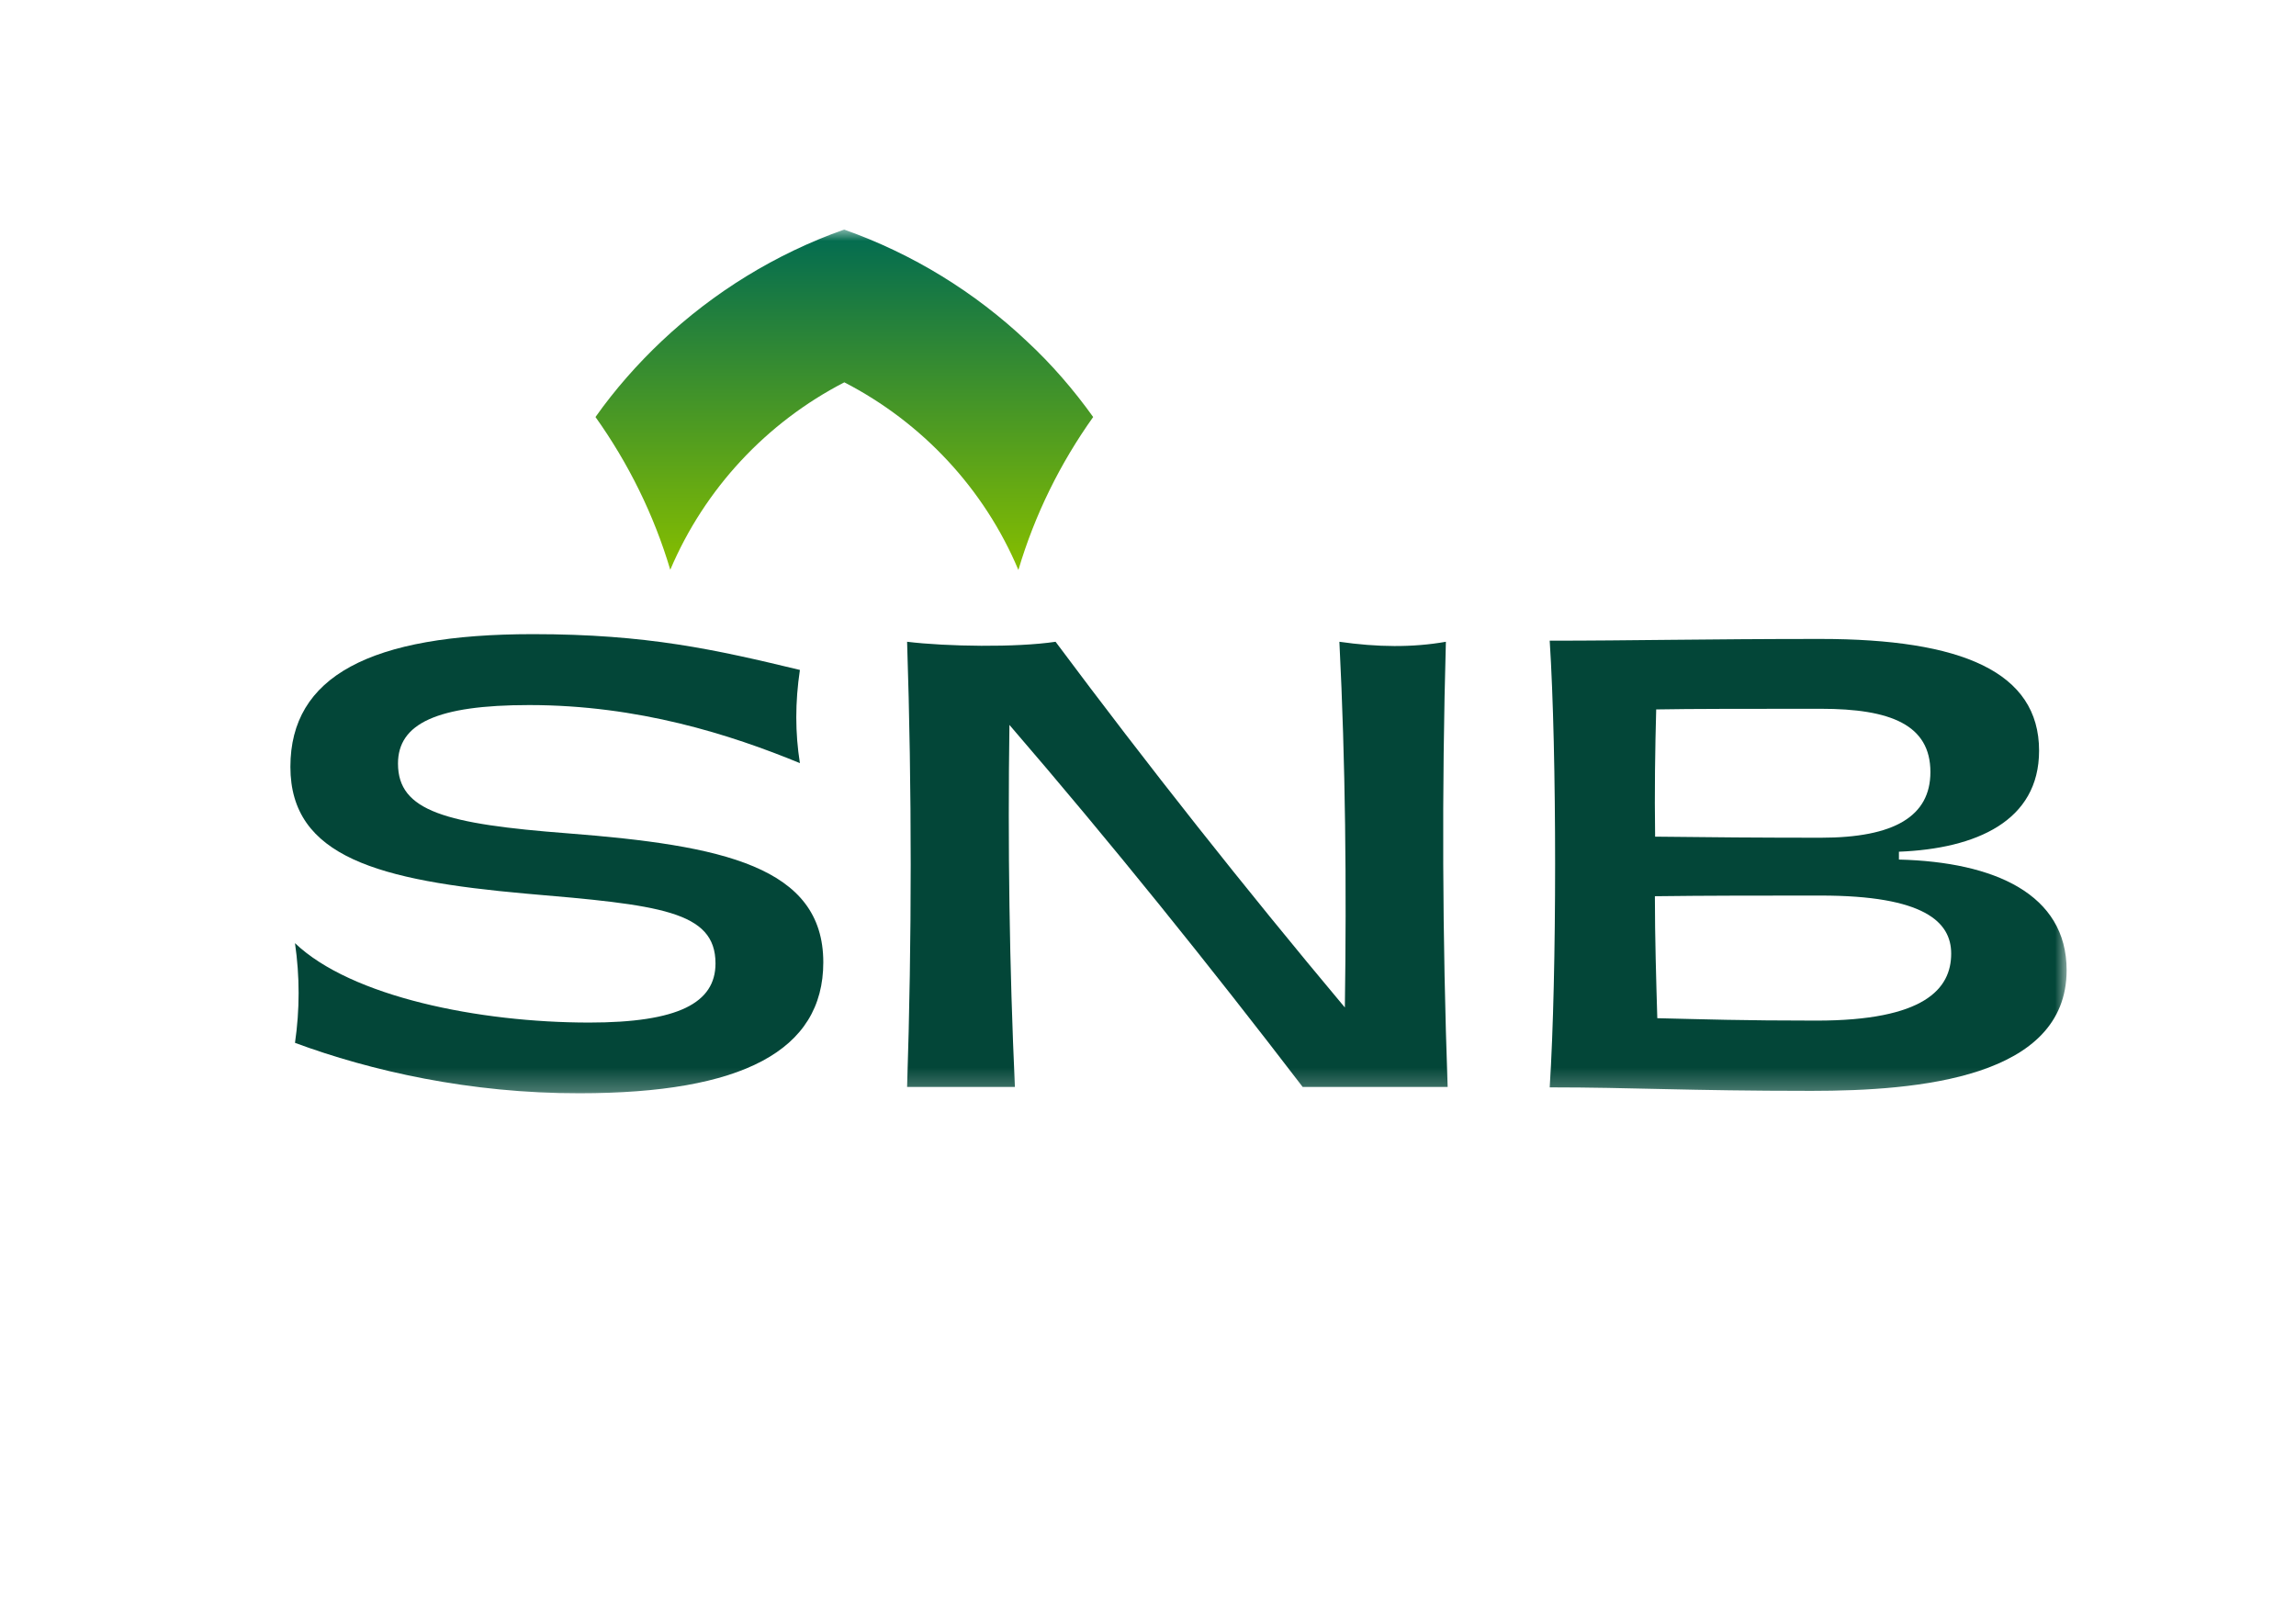
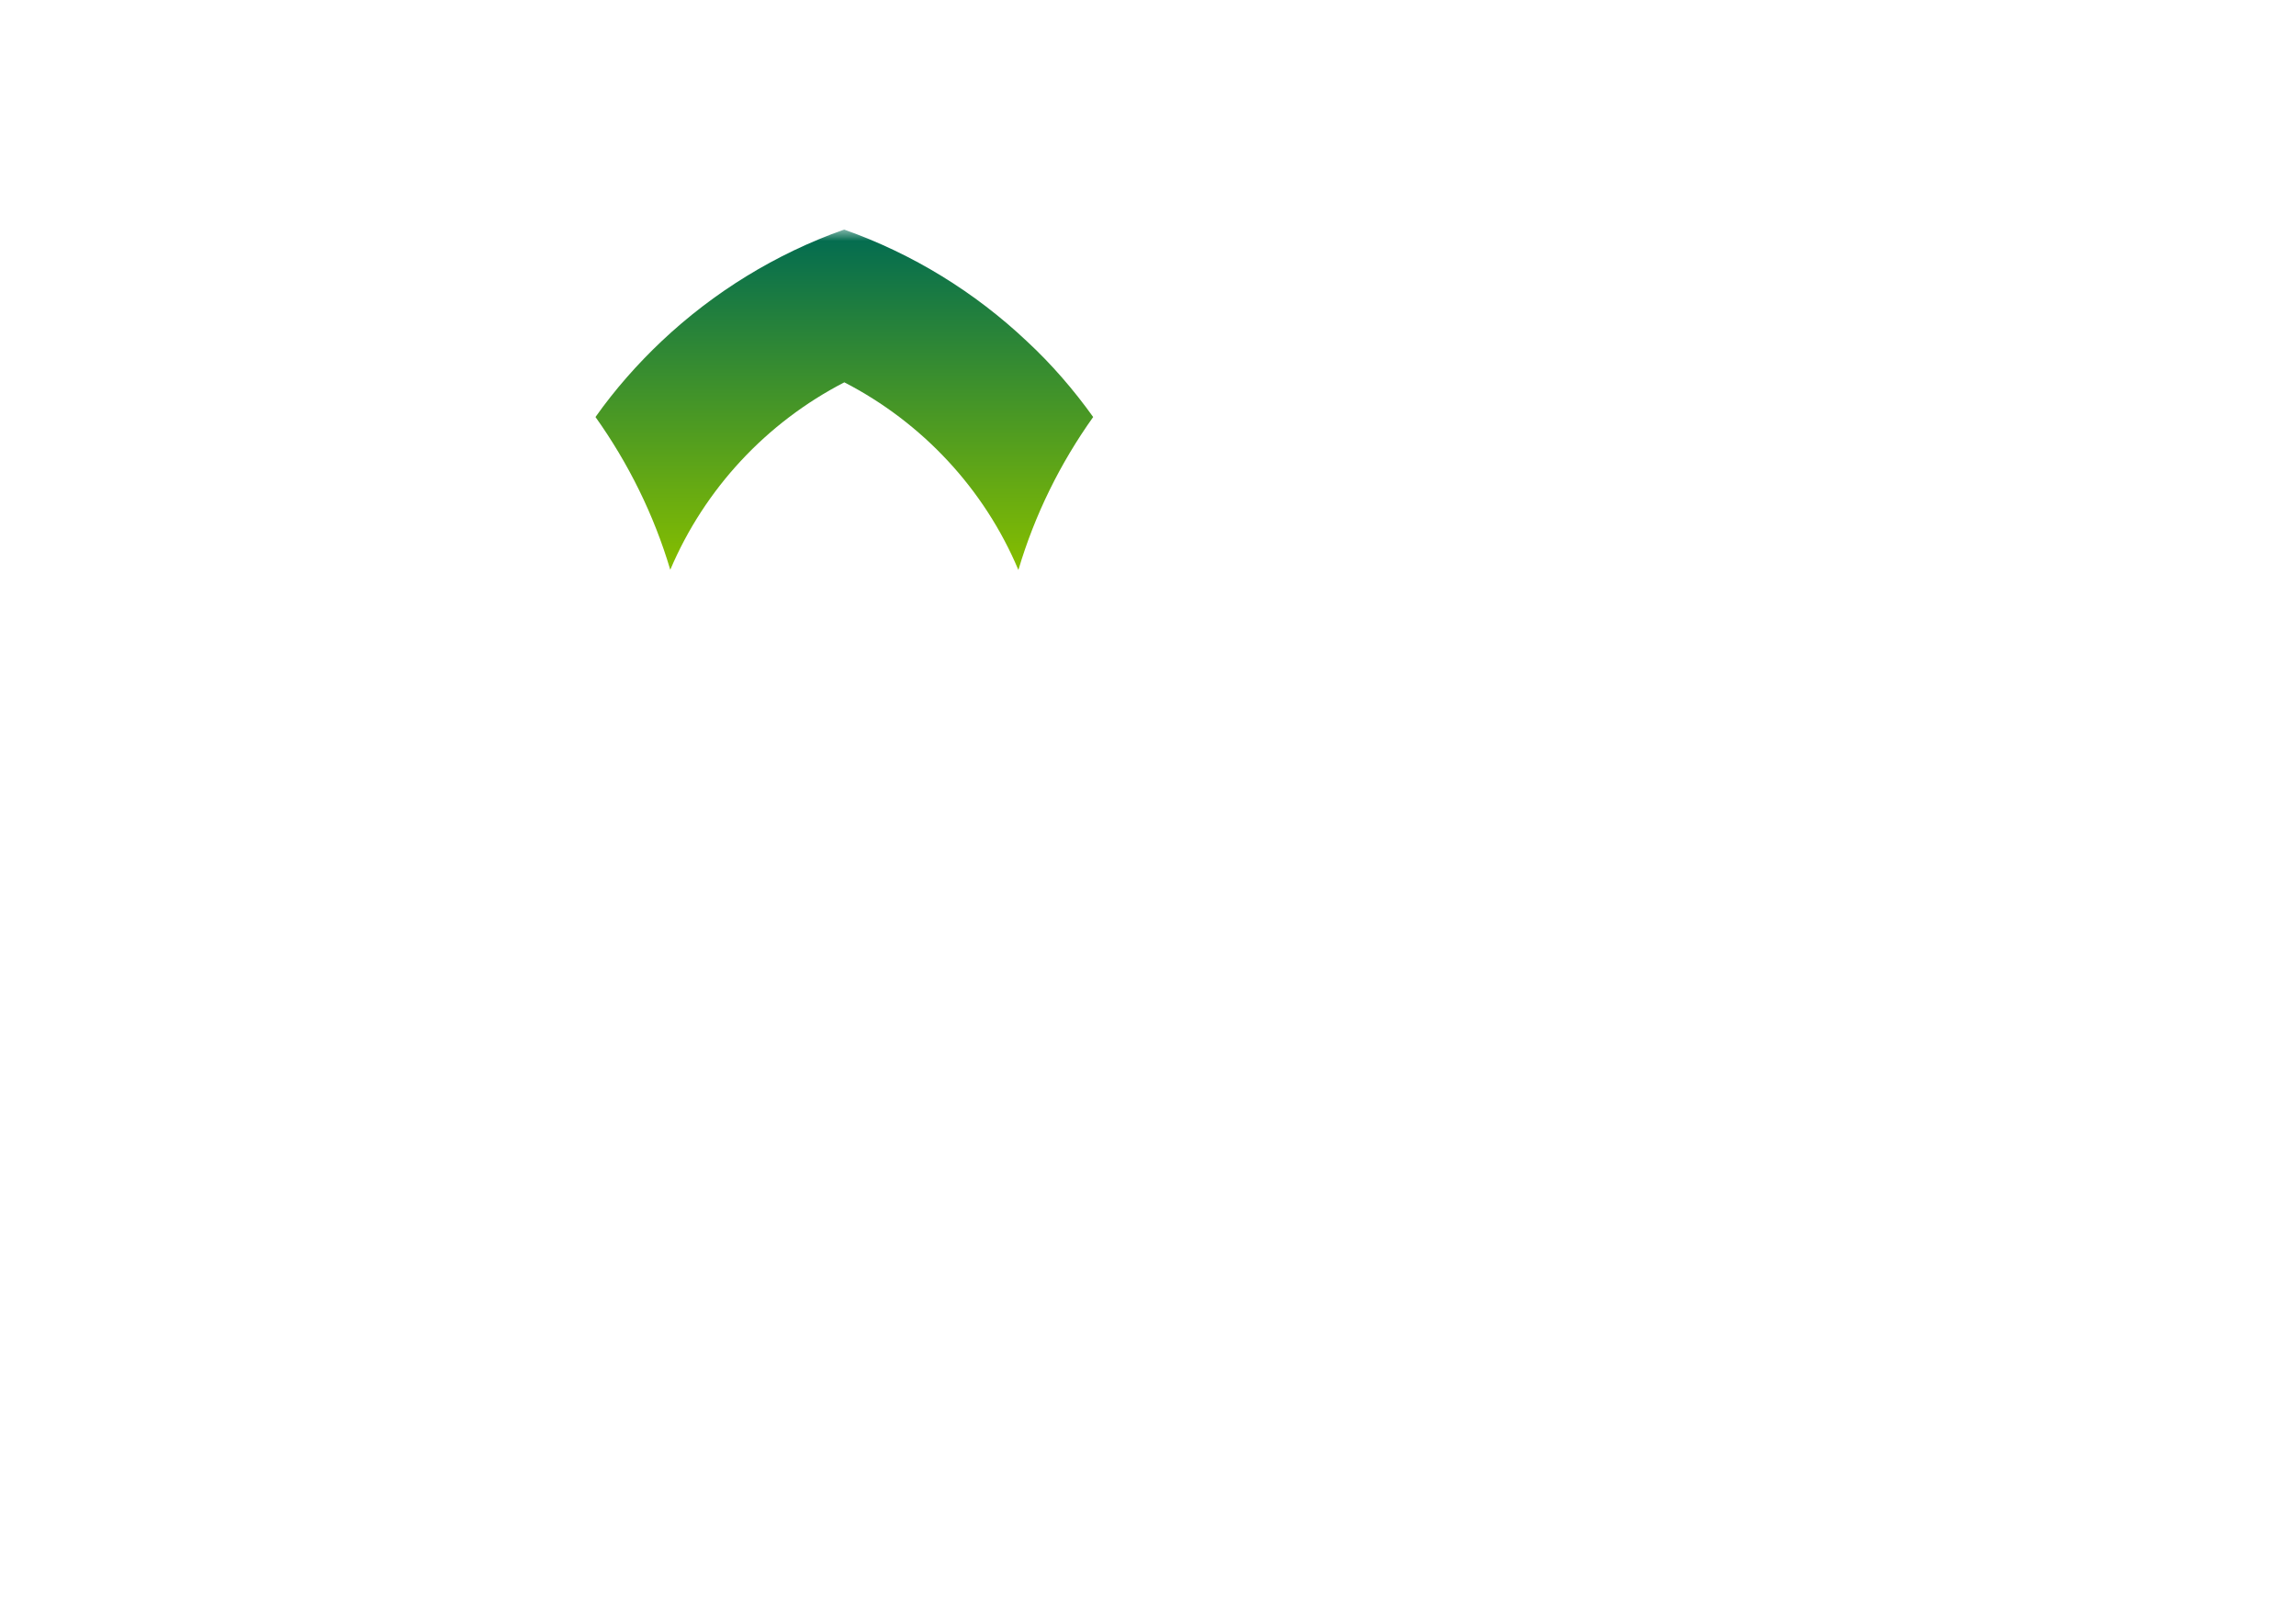
<svg xmlns="http://www.w3.org/2000/svg" width="100" height="70" viewBox="0 0 100 70" fill="none">
  <rect width="100" height="70" fill="white" />
  <mask id="mask0_244_69" style="mask-type:luminance" maskUnits="userSpaceOnUse" x="10" y="10" width="80" height="38">
    <path d="M90 10H10V47.736H90V10Z" fill="white" />
  </mask>
  <g mask="url(#mask0_244_69)">
    <path d="M28.821 14.857C27.755 15.865 26.783 16.967 25.936 18.165C27.364 20.171 28.478 22.414 29.193 24.819C30.688 21.292 33.383 18.403 36.774 16.654C40.164 18.403 42.869 21.292 44.355 24.828C45.069 22.414 46.183 20.171 47.612 18.165C46.755 16.967 45.793 15.855 44.716 14.857C42.459 12.728 39.755 11.055 36.764 10C33.783 11.055 31.078 12.728 28.821 14.857Z" fill="url(#paint0_linear_244_69)" />
-     <path d="M12.848 45.426C13.058 43.972 13.058 42.537 12.848 41.083C15.296 43.421 20.877 44.542 25.658 44.542C29.544 44.542 31.163 43.687 31.163 41.966C31.163 39.676 28.715 39.419 22.896 38.925C16.506 38.354 12.648 37.337 12.648 33.402C12.648 29.467 16.115 27.623 23.21 27.623C28.191 27.623 31.163 28.298 34.839 29.182C34.629 30.589 34.629 31.919 34.839 33.241C31.81 31.995 27.801 30.712 23.048 30.712C19.029 30.712 17.334 31.52 17.334 33.26C17.334 35.341 19.42 35.893 24.744 36.301C31.448 36.824 35.858 37.737 35.858 41.919C35.858 45.769 32.315 47.622 25.239 47.622C20.468 47.632 16.134 46.643 12.848 45.426Z" fill="#034638" />
-     <path d="M43.965 31.577C43.889 36.804 43.965 42.118 44.203 47.346H39.508C39.717 40.892 39.717 34.409 39.508 27.955C41.232 28.164 44.251 28.212 45.974 27.955C49.993 33.344 54.194 38.658 58.574 43.886C58.651 38.572 58.603 33.24 58.336 27.955C59.984 28.193 61.517 28.212 62.974 27.955C62.794 34.409 62.822 40.892 63.051 47.346H56.736C52.651 42.013 48.403 36.728 43.965 31.577Z" fill="#034638" />
-     <path d="M67.496 27.908C71.02 27.908 74.334 27.832 79.287 27.832C85.439 27.832 88.81 29.267 88.81 32.699C88.81 35.769 86.067 36.967 82.706 37.1V37.442C86.877 37.546 90.01 38.953 90.01 42.261C90.01 46.947 83.572 47.517 78.896 47.517C73.449 47.517 71.096 47.365 67.496 47.365C67.81 42.48 67.81 32.775 67.496 27.908ZM79.306 36.491C82.515 36.491 84.077 35.55 84.077 33.63C84.077 31.577 82.353 30.874 79.306 30.874C76.258 30.874 73.591 30.874 72.134 30.902C72.087 32.623 72.058 34.467 72.087 36.444C74.296 36.472 76.772 36.491 79.306 36.491ZM72.182 44.352C74.239 44.4 75.83 44.457 79.115 44.457C83.811 44.457 84.982 43.078 84.982 41.539C84.982 40.16 83.811 39.01 79.296 39.01C76.763 39.01 74.287 39.01 72.077 39.039C72.077 40.816 72.134 42.717 72.182 44.352Z" fill="#034638" />
  </g>
  <defs>
    <linearGradient id="paint0_linear_244_69" x1="36.669" y1="24.591" x2="36.669" y2="10" gradientUnits="userSpaceOnUse">
      <stop stop-color="#84BD00" />
      <stop offset="1" stop-color="#006A52" />
    </linearGradient>
  </defs>
</svg>